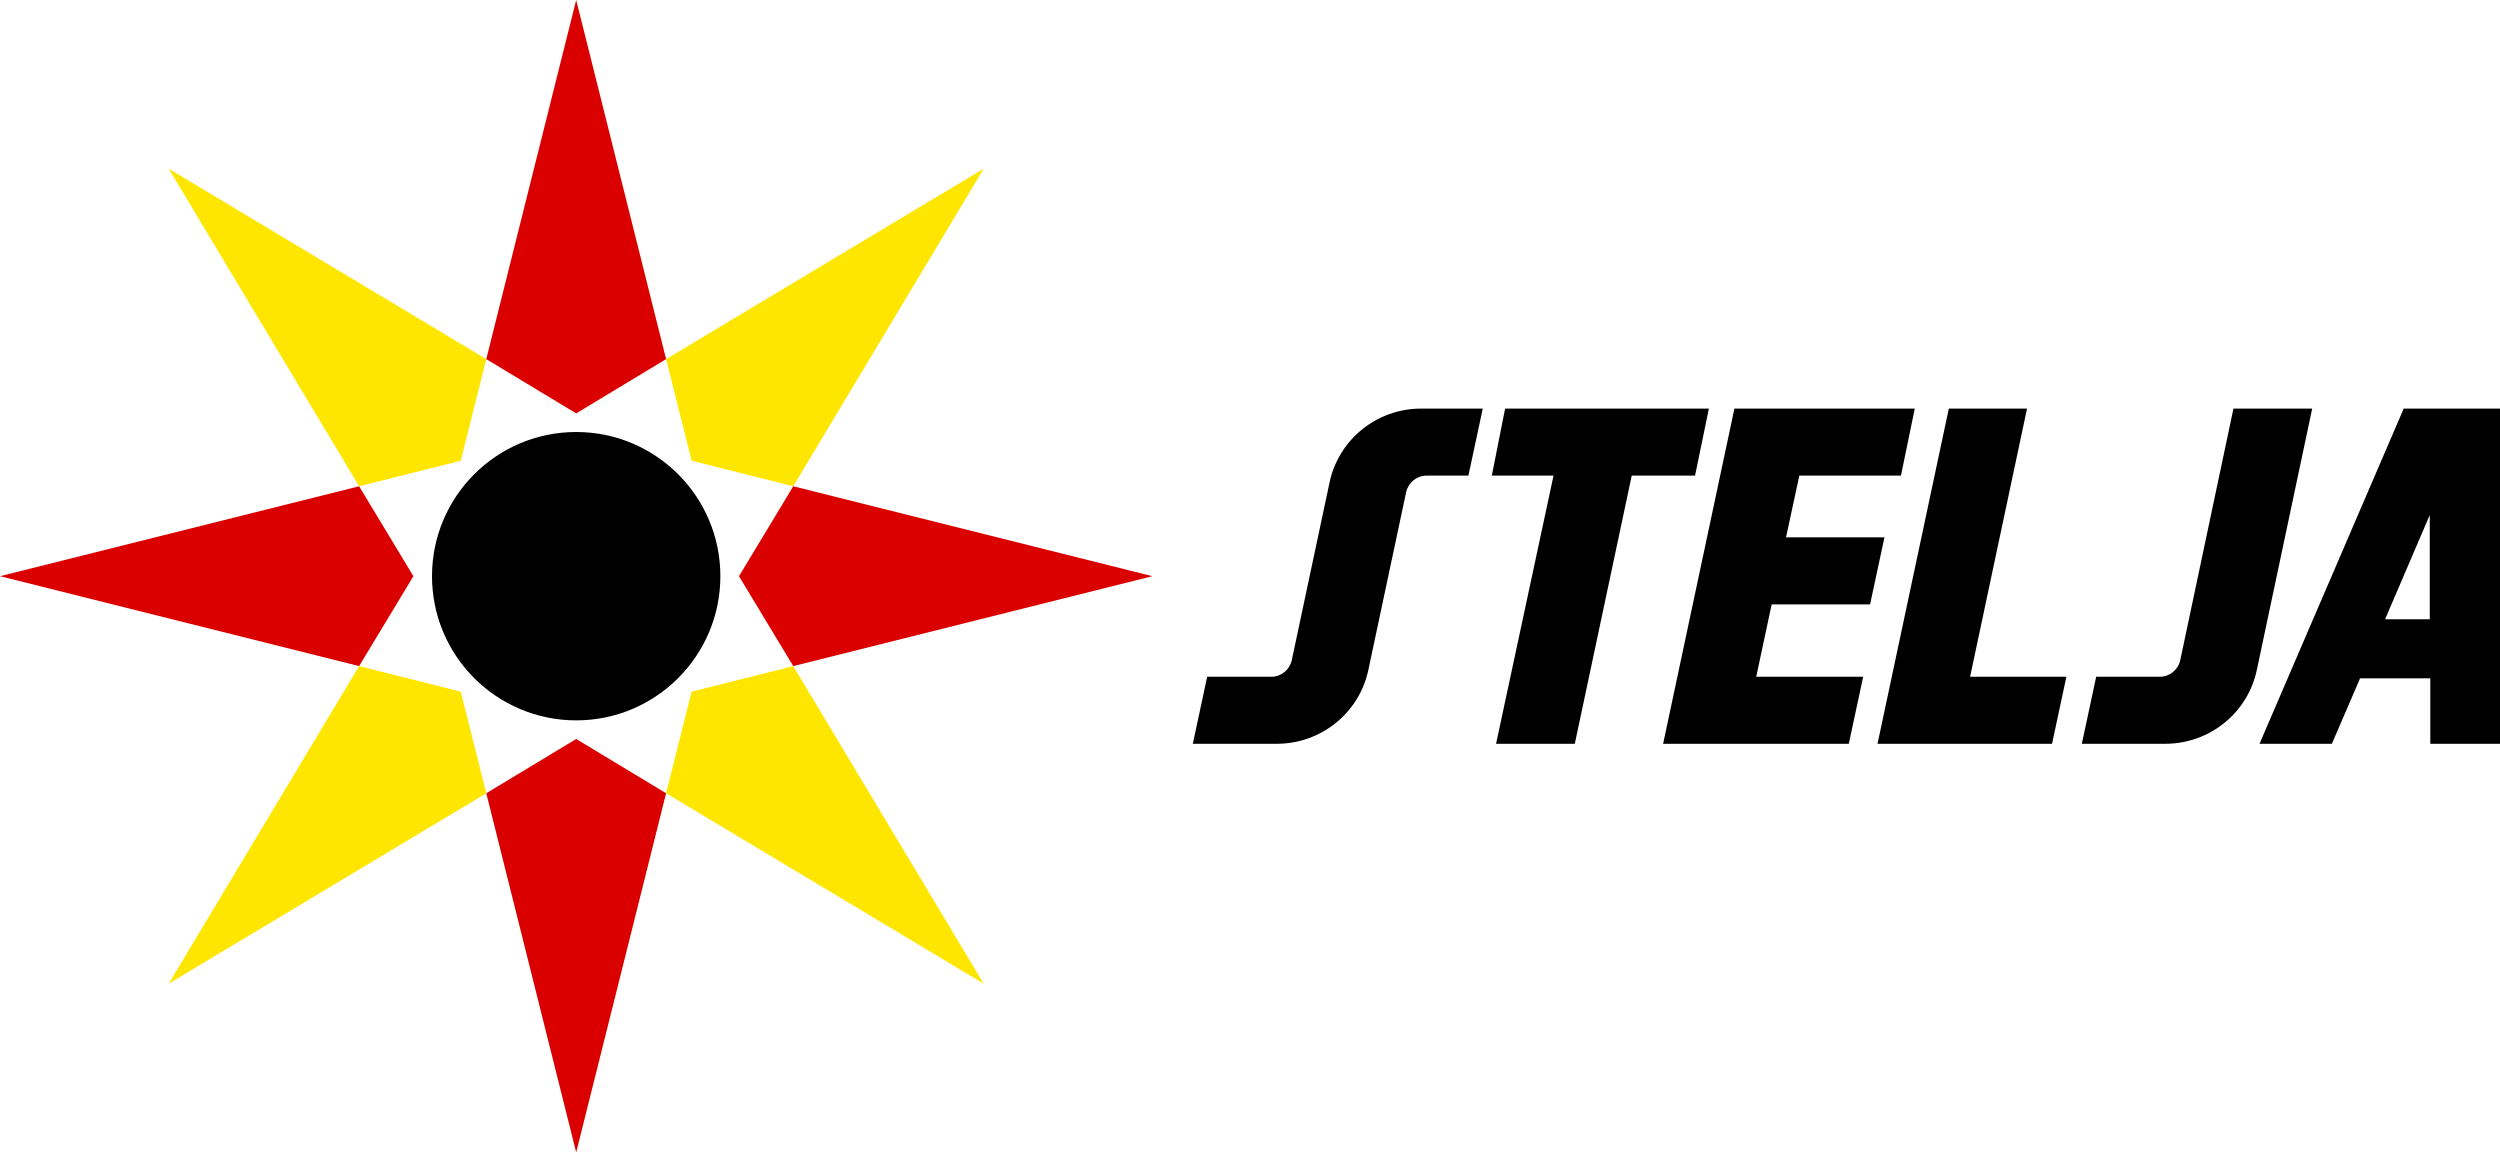
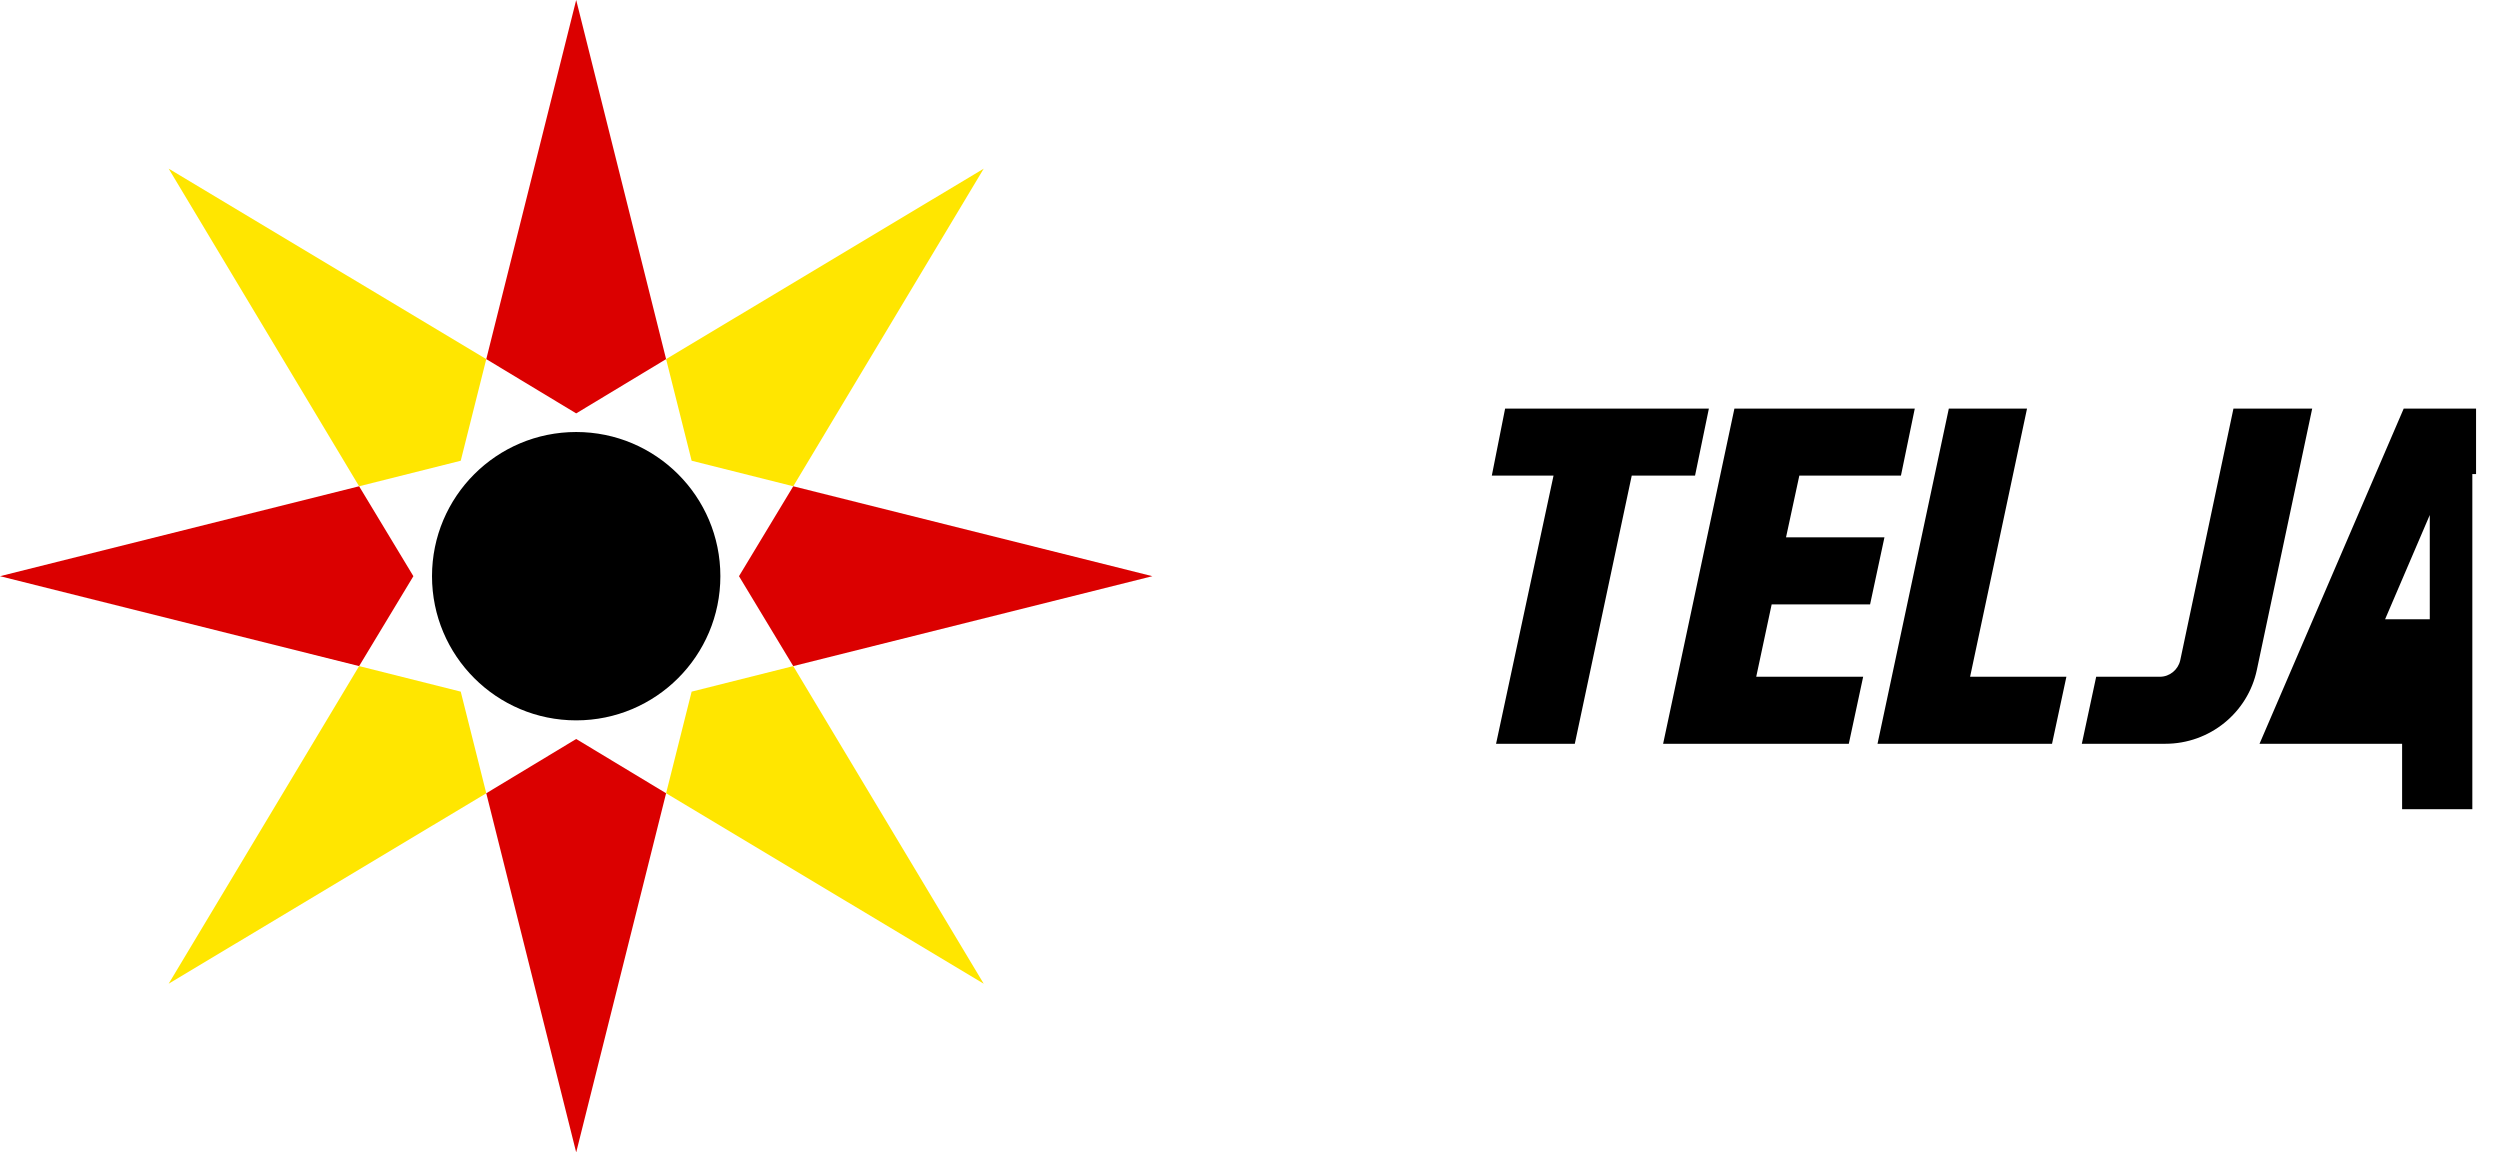
<svg xmlns="http://www.w3.org/2000/svg" version="1.1" id="圖層_1" x="0px" y="0px" viewBox="0 0 469.9 216.6" style="enable-background:new 0 0 469.9 216.6;" xml:space="preserve">
  <style type="text/css">
	.st0{fill:#FFE600;}
	.st1{fill:#DB0000;}
</style>
  <polygon class="st0" points="91.4,67.5 31.7,31.7 67.5,91.4 86.6,86.6 " />
  <polygon class="st0" points="149.1,125.2 130,130 125.2,149.1 184.9,184.9 " />
  <polygon class="st0" points="149.1,91.4 184.9,31.7 125.2,67.5 130,86.6 " />
  <polygon class="st0" points="67.5,125.2 31.7,184.9 91.4,149.1 86.6,130 " />
  <polygon class="st1" points="91.4,149.1 108.3,216.6 125.2,149.1 108.3,138.9 " />
  <polygon class="st1" points="125.2,67.5 108.3,0 91.4,67.5 108.3,77.7 " />
  <polygon class="st1" points="149.1,125.2 216.6,108.3 149.1,91.4 138.9,108.3 " />
  <polygon class="st1" points="67.5,91.4 0,108.3 67.5,125.2 77.7,108.3 " />
  <circle cx="108.3" cy="108.3" r="27.1" />
  <path d="M282.9,76.8h38.3l-2.6,12.6h-11.9L296,139.8h-14.8l10.8-50.4h-11.6L282.9,76.8z" />
  <path d="M312.6,139.8l13.4-63h33.9l-2.6,12.6h-19.1l-2.5,11.6h18.5l-2.7,12.6h-18.5l-2.9,13.6h20.1l-2.7,12.6H312.6z" />
  <path d="M352.9,139.8l13.4-63H381l-10.7,50.4h18.1l-2.7,12.6H352.9z" />
  <path d="M419.8,76.8l-10,47.3c-0.4,1.8-2,3.1-3.8,3.1h-12l-2.7,12.6H407c8.3,0,15.5-5.8,17.2-13.9l10.4-49.1H419.8z" />
-   <path d="M267.1,76.8c-8.3,0-15.5,5.8-17.2,13.9l-7.1,33.4c-0.4,1.8-2,3.1-3.8,3.1h-12.1l-2.7,12.6H240c8.3,0,15.5-5.8,17.2-13.9  l7.1-33.4c0.4-1.8,2-3.1,3.8-3.1h7.9l2.7-12.6H267.1z" />
-   <path d="M465.4,76.8h-13.6l-27.1,63h13.6l5.3-12.3h13.2v12.3h13.2v-63H465.4z M456.7,116.4h-8.4l8.4-19.6V116.4z" />
+   <path d="M465.4,76.8h-13.6l-27.1,63h13.6h13.2v12.3h13.2v-63H465.4z M456.7,116.4h-8.4l8.4-19.6V116.4z" />
</svg>